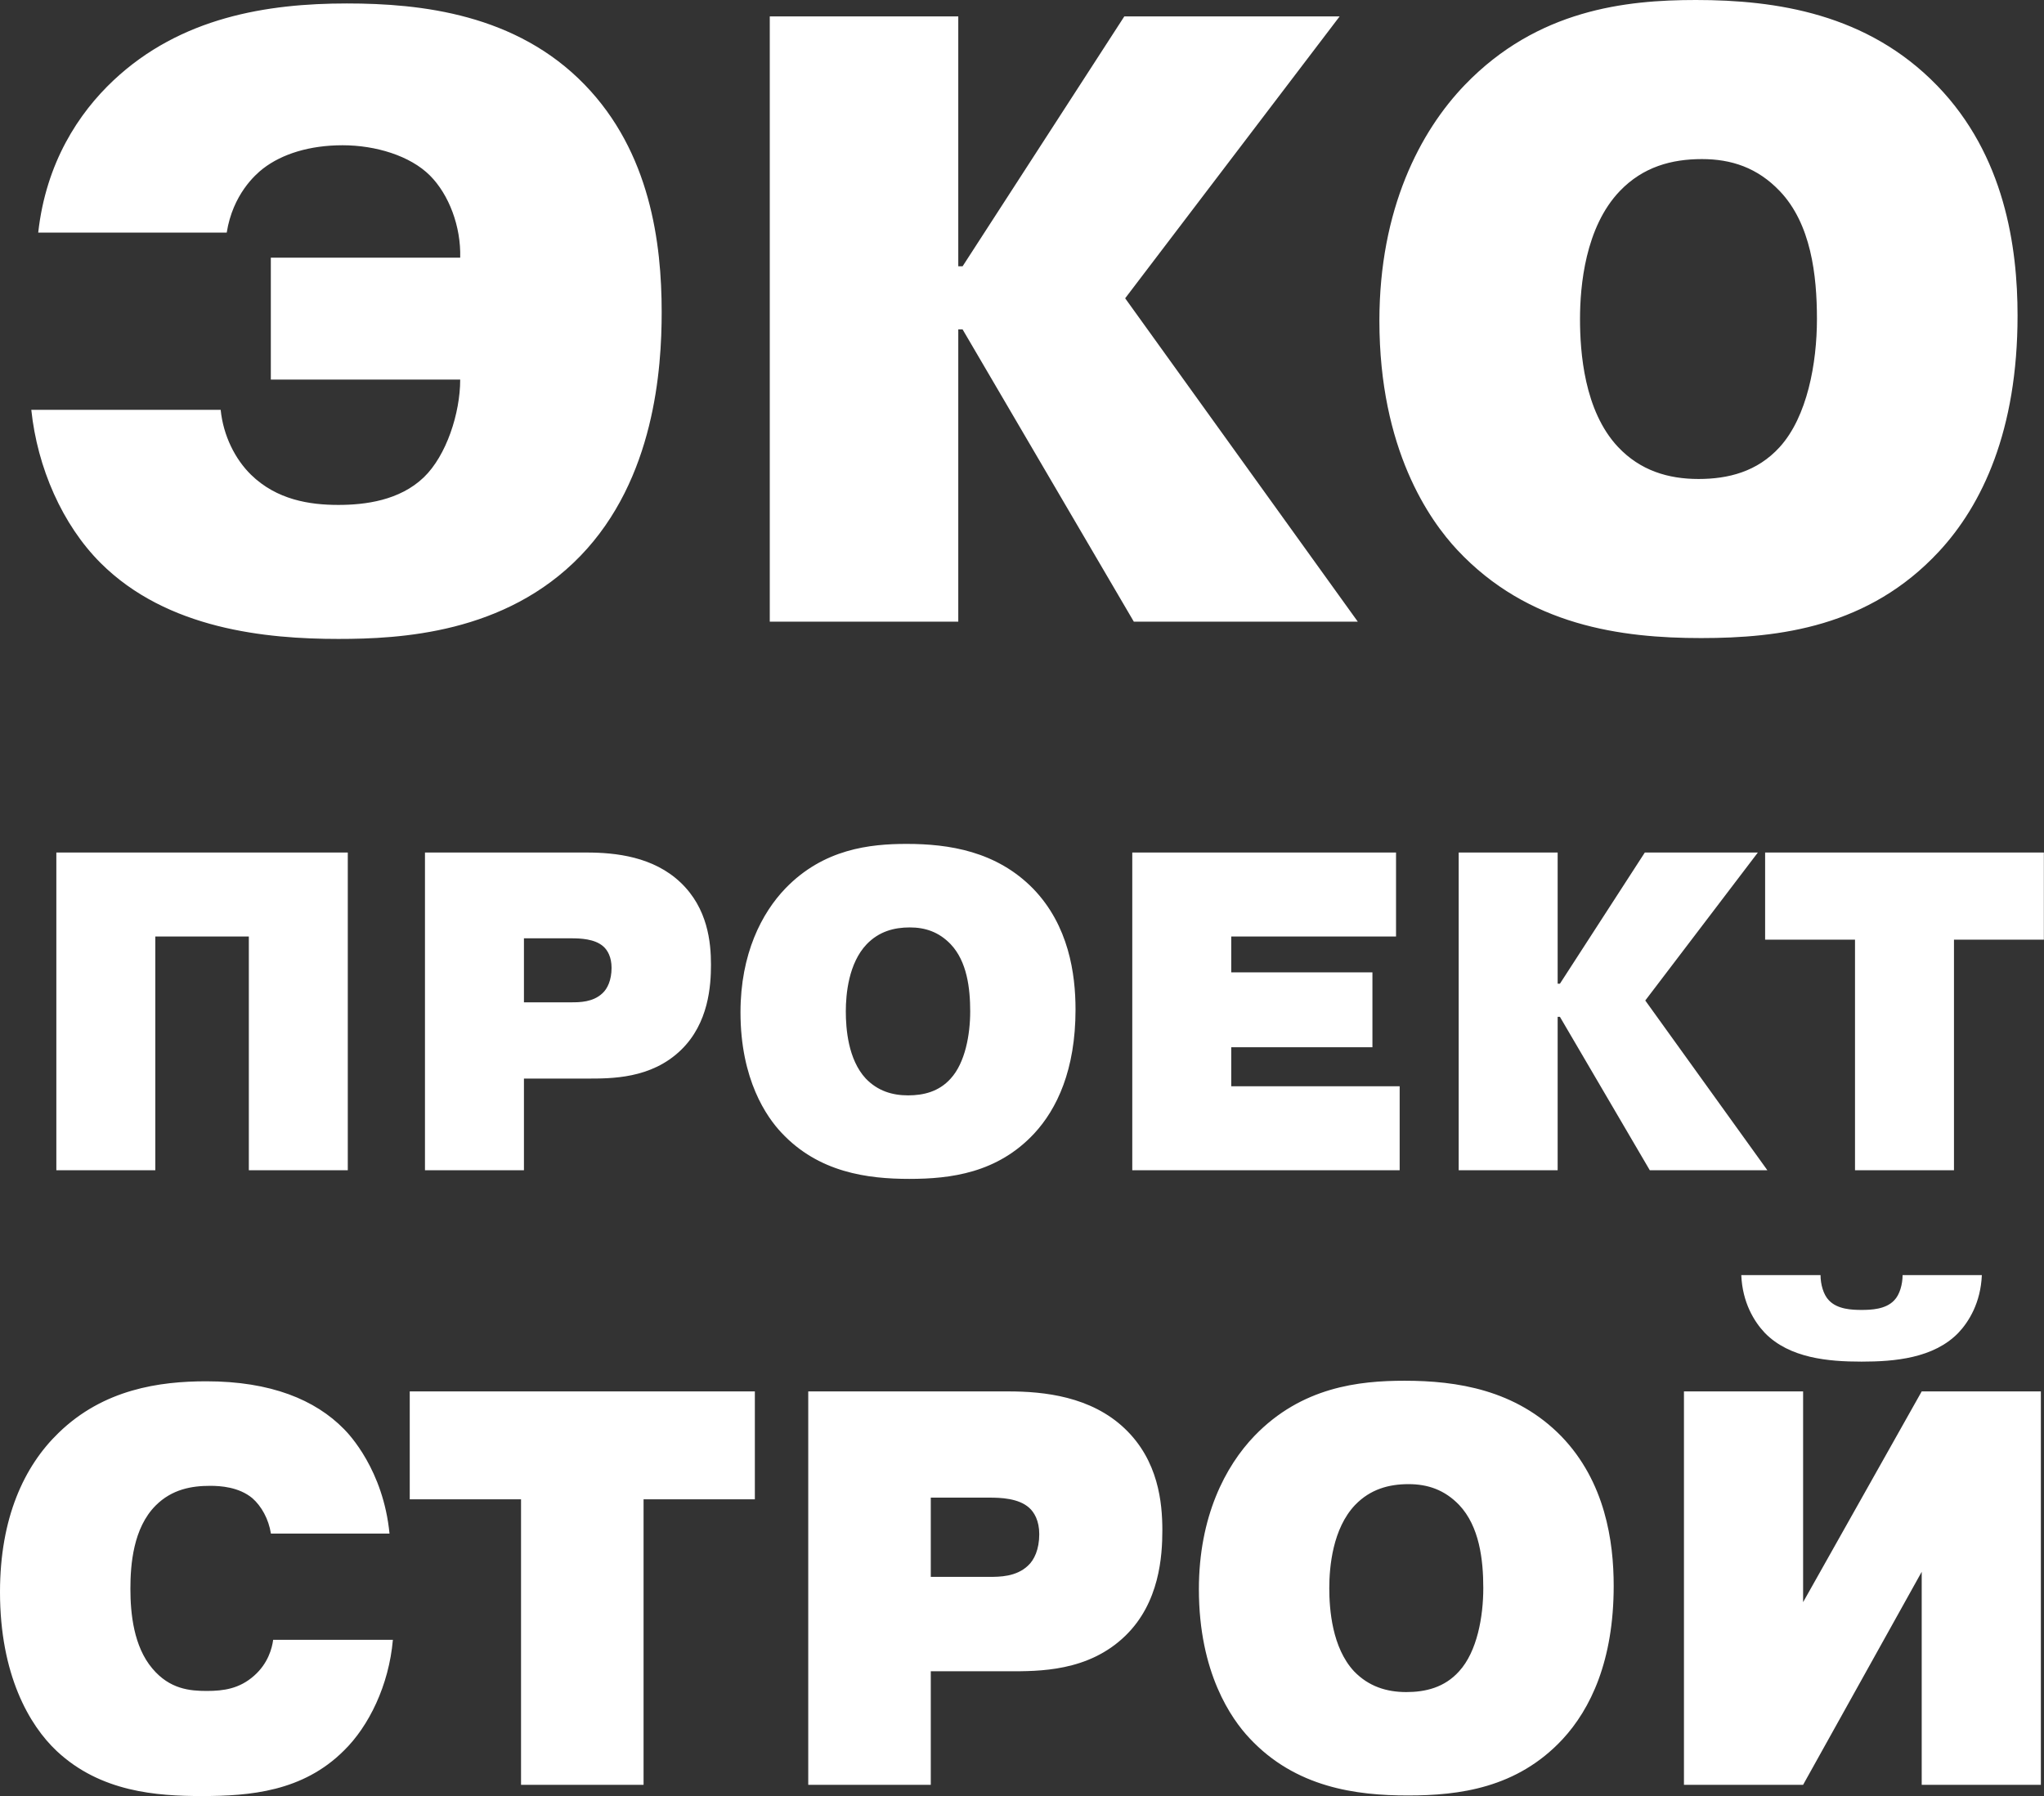
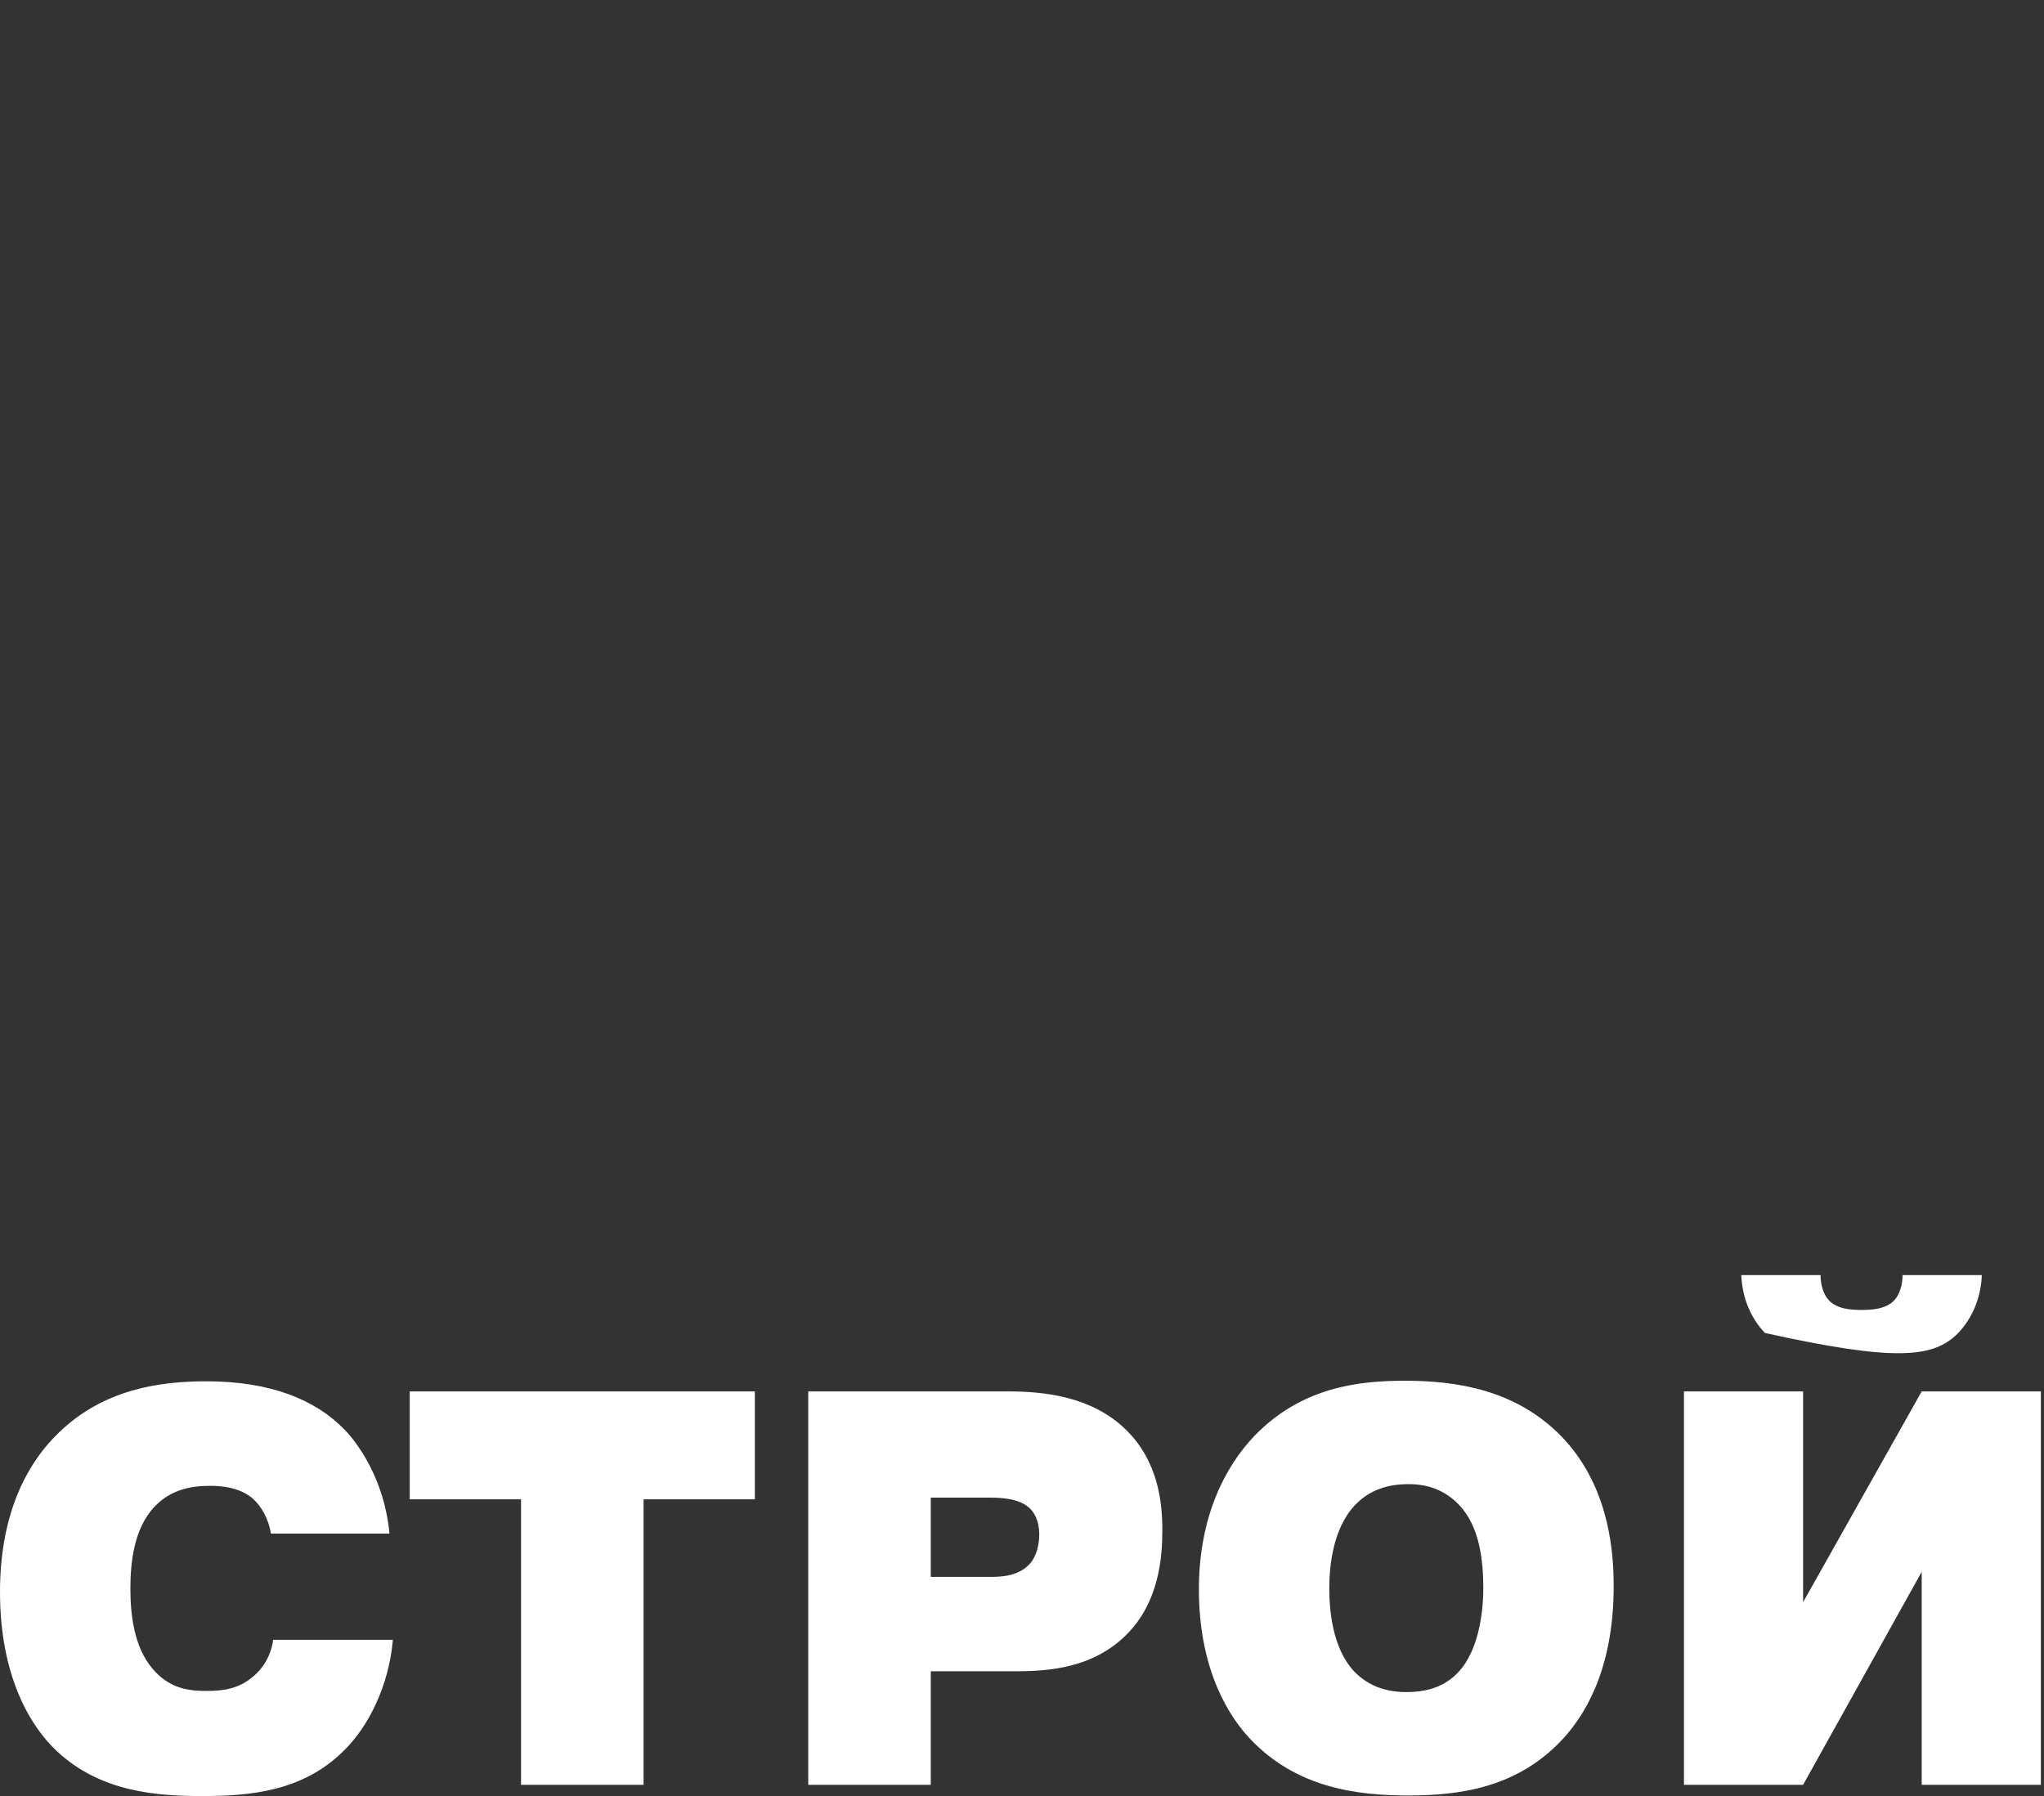
<svg xmlns="http://www.w3.org/2000/svg" width="512" height="450" viewBox="0 0 512 450" fill="none">
  <rect x="0" y="0" width="512" height="450" fill="#333333" stroke="none" />
-   <path fill-rule="evenodd" clip-rule="evenodd" d="M56.793 58.266C58.309 48.736 63.94 43.747 65.89 42.238C70.649 38.555 77.586 36.39 85.817 36.39C94.048 36.39 102.712 38.989 107.694 43.97C112.46 48.736 115.492 56.751 115.275 64.548H67.839V95.089H115.275C115.275 103.536 111.803 114.149 106.178 119.565C100.112 125.407 91.449 126.496 84.734 126.496C77.586 126.496 69.311 125.235 62.857 118.915C58.921 115.061 55.926 109.168 55.276 102.67H7.84C9.356 117.182 15.637 131.478 25.168 141.009C41.847 157.687 66.756 160.069 84.734 160.069C100.113 160.069 126.543 158.769 145.383 139.276C164.01 120.003 165.743 92.273 165.743 78.194C165.743 60.866 162.876 38.166 146.466 21.227C129.309 3.516 105.528 0.866 86.9 0.866C66.973 0.866 45.27 4.293 28.418 20.144C19.717 28.33 11.522 40.721 9.573 58.266H56.793ZM241.121 66.714H240.038V4.116H192.819V155.738H240.038V82.526H241.121L284.008 155.738H340.109L281.842 74.728L335.56 4.116H281.626L241.121 66.714ZM345.524 80.36C345.524 112.634 358.117 130.374 365.019 137.76C382.803 156.793 406.173 159.853 426.1 159.853C445.812 159.853 468.145 157.053 485.667 138.193C496.514 126.519 505.377 107.869 505.377 79.06C505.377 61.949 502.184 38.929 485.233 21.444C467.75 3.411 444.945 0 424.801 0C407.256 0 385.15 2.377 366.968 21.227C355.697 32.911 345.524 52.418 345.524 80.36ZM395.776 79.927C395.776 71.696 397.057 56.942 405.74 47.869C411.563 41.786 418.736 39.855 426.317 39.855C433.681 39.855 440.211 41.997 445.812 47.869C453.635 56.071 455.125 68.88 455.125 79.927C455.125 90.974 452.706 104.375 445.812 111.984C440.149 118.232 432.815 119.998 425.451 119.998C417.87 119.998 410.871 117.89 405.306 111.984C396.797 102.95 395.776 88.158 395.776 79.927ZM38.903 234.618H62.329V293.182H87.118V213.581H14.113V293.182H38.903V234.618ZM106.451 213.581V293.182H131.242V270.211H146.935C153.075 270.211 163.082 270.325 170.587 263.048C177.524 256.338 178.092 246.9 178.092 241.668C178.092 236.096 177.297 227.568 170.473 221.086C163.651 214.604 154.212 213.581 146.935 213.581H106.451ZM131.242 235.073H143.068C145.342 235.073 148.982 235.187 151.142 237.12C152.165 238.03 153.189 239.736 153.189 242.465C153.189 245.535 152.165 247.696 150.914 248.833C148.526 251.107 145.115 251.107 143.068 251.107H131.242V235.073ZM185.485 253.609C185.485 270.553 192.08 279.877 195.719 283.744C205.044 293.751 217.325 295.343 227.787 295.343C238.135 295.343 249.848 293.865 259.06 283.971C264.745 277.83 269.408 268.051 269.408 252.927C269.408 243.943 267.702 231.889 258.832 222.678C249.621 213.24 237.68 211.42 227.105 211.42C217.894 211.42 206.294 212.671 196.742 222.564C190.83 228.705 185.485 238.939 185.485 253.609ZM211.867 253.382C211.867 249.06 212.549 241.328 217.098 236.551C220.168 233.367 223.921 232.344 227.901 232.344C231.768 232.344 235.179 233.481 238.135 236.551C242.229 240.872 243.025 247.582 243.025 253.382C243.025 259.181 241.774 266.231 238.135 270.211C235.179 273.509 231.312 274.419 227.446 274.419C223.466 274.419 219.827 273.282 216.871 270.211C212.435 265.435 211.867 257.703 211.867 253.382ZM308.413 243.602V234.618H349.692V213.581H283.622V293.182H350.602V272.145H308.413V262.365H343.779V243.602H308.413ZM390.744 246.444H390.175V213.581H365.385V293.182H390.175V254.746H390.744L413.26 293.182H442.713L412.123 250.653L440.324 213.581H412.009L390.744 246.444ZM464.66 235.414V293.182H489.45V235.414H511.966V213.581H442.144V235.414H464.66Z" fill="white" />
-   <path fill-rule="evenodd" clip-rule="evenodd" d="M68.425 410.815C68.143 412.927 67.158 416.729 63.637 419.826C59.977 423.064 56.035 423.628 51.811 423.628C47.588 423.628 42.519 423.205 38.154 417.996C33.508 412.505 32.664 404.339 32.664 398.003C32.664 391.949 33.367 382.798 38.999 377.166C43.082 373.083 48.01 372.239 52.656 372.239C55.19 372.239 59.836 372.52 63.215 375.336C65.468 377.307 67.298 380.545 67.862 384.206H97.568C96.02 368.296 87.431 359.286 86.164 358.019C78.984 350.697 67.862 346.051 51.671 346.051C39.985 346.051 25.905 348.022 14.642 359.004C6.054 367.311 0 380.264 0 398.848C0 419.544 7.321 432.216 14.22 438.692C25.201 448.97 39.281 449.955 50.544 449.955C62.652 449.955 75.887 448.829 86.164 438.551C92.359 432.497 97.428 422.219 98.413 410.815H68.425ZM130.514 375.617V447.14H161.206V375.617H189.083V348.585H102.637V375.617H130.514ZM202.458 348.585V447.14H233.151V418.699H252.58C260.183 418.699 272.572 418.841 281.864 409.83C290.452 401.523 291.156 389.837 291.156 383.361C291.156 376.462 290.171 365.903 281.724 357.878C273.276 349.852 261.59 348.585 252.58 348.585H202.458ZM233.151 375.195H247.793C250.609 375.195 255.114 375.336 257.789 377.729C259.056 378.856 260.323 380.967 260.323 384.347C260.323 388.148 259.056 390.823 257.507 392.231C254.551 395.047 250.327 395.047 247.793 395.047H233.151V375.195ZM300.309 398.144C300.309 419.122 308.475 430.667 312.98 435.454C324.524 447.843 339.73 449.814 352.683 449.814C365.495 449.814 379.996 447.985 391.401 435.735C398.44 428.133 404.212 416.025 404.212 397.3C404.212 386.177 402.101 371.253 391.119 359.849C379.715 348.163 364.932 345.911 351.838 345.911C340.434 345.911 326.073 347.459 314.247 359.708C306.926 367.311 300.309 379.982 300.309 398.144ZM332.972 397.863C332.972 392.513 333.816 382.939 339.448 377.025C343.25 373.083 347.896 371.816 352.823 371.816C357.61 371.816 361.835 373.224 365.495 377.025C370.563 382.376 371.549 390.682 371.549 397.863C371.549 405.043 370.001 413.772 365.495 418.699C361.835 422.782 357.048 423.909 352.261 423.909C347.333 423.909 342.828 422.501 339.167 418.699C333.676 412.787 332.972 403.212 332.972 397.863ZM451.659 401.383V348.585H421.812V447.14H451.659L481.367 393.78V447.14H511.214V348.585H481.367L451.659 401.383ZM476.579 319.441C476.579 321.694 475.875 324.369 474.468 325.777C472.355 328.03 468.695 328.171 466.302 328.171C463.908 328.171 460.248 328.03 458.135 325.777C456.728 324.369 456.024 321.694 456.024 319.441H436.172C436.454 326.34 439.41 331.127 442.086 333.943C448.28 340.279 457.995 341.124 466.302 341.124C474.608 341.124 484.323 340.279 490.517 333.943C493.193 331.127 496.149 326.34 496.431 319.441H476.579Z" fill="white" />
+   <path fill-rule="evenodd" clip-rule="evenodd" d="M68.425 410.815C68.143 412.927 67.158 416.729 63.637 419.826C59.977 423.064 56.035 423.628 51.811 423.628C47.588 423.628 42.519 423.205 38.154 417.996C33.508 412.505 32.664 404.339 32.664 398.003C32.664 391.949 33.367 382.798 38.999 377.166C43.082 373.083 48.01 372.239 52.656 372.239C55.19 372.239 59.836 372.52 63.215 375.336C65.468 377.307 67.298 380.545 67.862 384.206H97.568C96.02 368.296 87.431 359.286 86.164 358.019C78.984 350.697 67.862 346.051 51.671 346.051C39.985 346.051 25.905 348.022 14.642 359.004C6.054 367.311 0 380.264 0 398.848C0 419.544 7.321 432.216 14.22 438.692C25.201 448.97 39.281 449.955 50.544 449.955C62.652 449.955 75.887 448.829 86.164 438.551C92.359 432.497 97.428 422.219 98.413 410.815H68.425ZM130.514 375.617V447.14H161.206V375.617H189.083V348.585H102.637V375.617H130.514ZM202.458 348.585V447.14H233.151V418.699H252.58C260.183 418.699 272.572 418.841 281.864 409.83C290.452 401.523 291.156 389.837 291.156 383.361C291.156 376.462 290.171 365.903 281.724 357.878C273.276 349.852 261.59 348.585 252.58 348.585H202.458ZM233.151 375.195H247.793C250.609 375.195 255.114 375.336 257.789 377.729C259.056 378.856 260.323 380.967 260.323 384.347C260.323 388.148 259.056 390.823 257.507 392.231C254.551 395.047 250.327 395.047 247.793 395.047H233.151V375.195ZM300.309 398.144C300.309 419.122 308.475 430.667 312.98 435.454C324.524 447.843 339.73 449.814 352.683 449.814C365.495 449.814 379.996 447.985 391.401 435.735C398.44 428.133 404.212 416.025 404.212 397.3C404.212 386.177 402.101 371.253 391.119 359.849C379.715 348.163 364.932 345.911 351.838 345.911C340.434 345.911 326.073 347.459 314.247 359.708C306.926 367.311 300.309 379.982 300.309 398.144ZM332.972 397.863C332.972 392.513 333.816 382.939 339.448 377.025C343.25 373.083 347.896 371.816 352.823 371.816C357.61 371.816 361.835 373.224 365.495 377.025C370.563 382.376 371.549 390.682 371.549 397.863C371.549 405.043 370.001 413.772 365.495 418.699C361.835 422.782 357.048 423.909 352.261 423.909C347.333 423.909 342.828 422.501 339.167 418.699C333.676 412.787 332.972 403.212 332.972 397.863ZM451.659 401.383V348.585H421.812V447.14H451.659L481.367 393.78V447.14H511.214V348.585H481.367L451.659 401.383ZM476.579 319.441C476.579 321.694 475.875 324.369 474.468 325.777C472.355 328.03 468.695 328.171 466.302 328.171C463.908 328.171 460.248 328.03 458.135 325.777C456.728 324.369 456.024 321.694 456.024 319.441H436.172C436.454 326.34 439.41 331.127 442.086 333.943C474.608 341.124 484.323 340.279 490.517 333.943C493.193 331.127 496.149 326.34 496.431 319.441H476.579Z" fill="white" />
</svg>